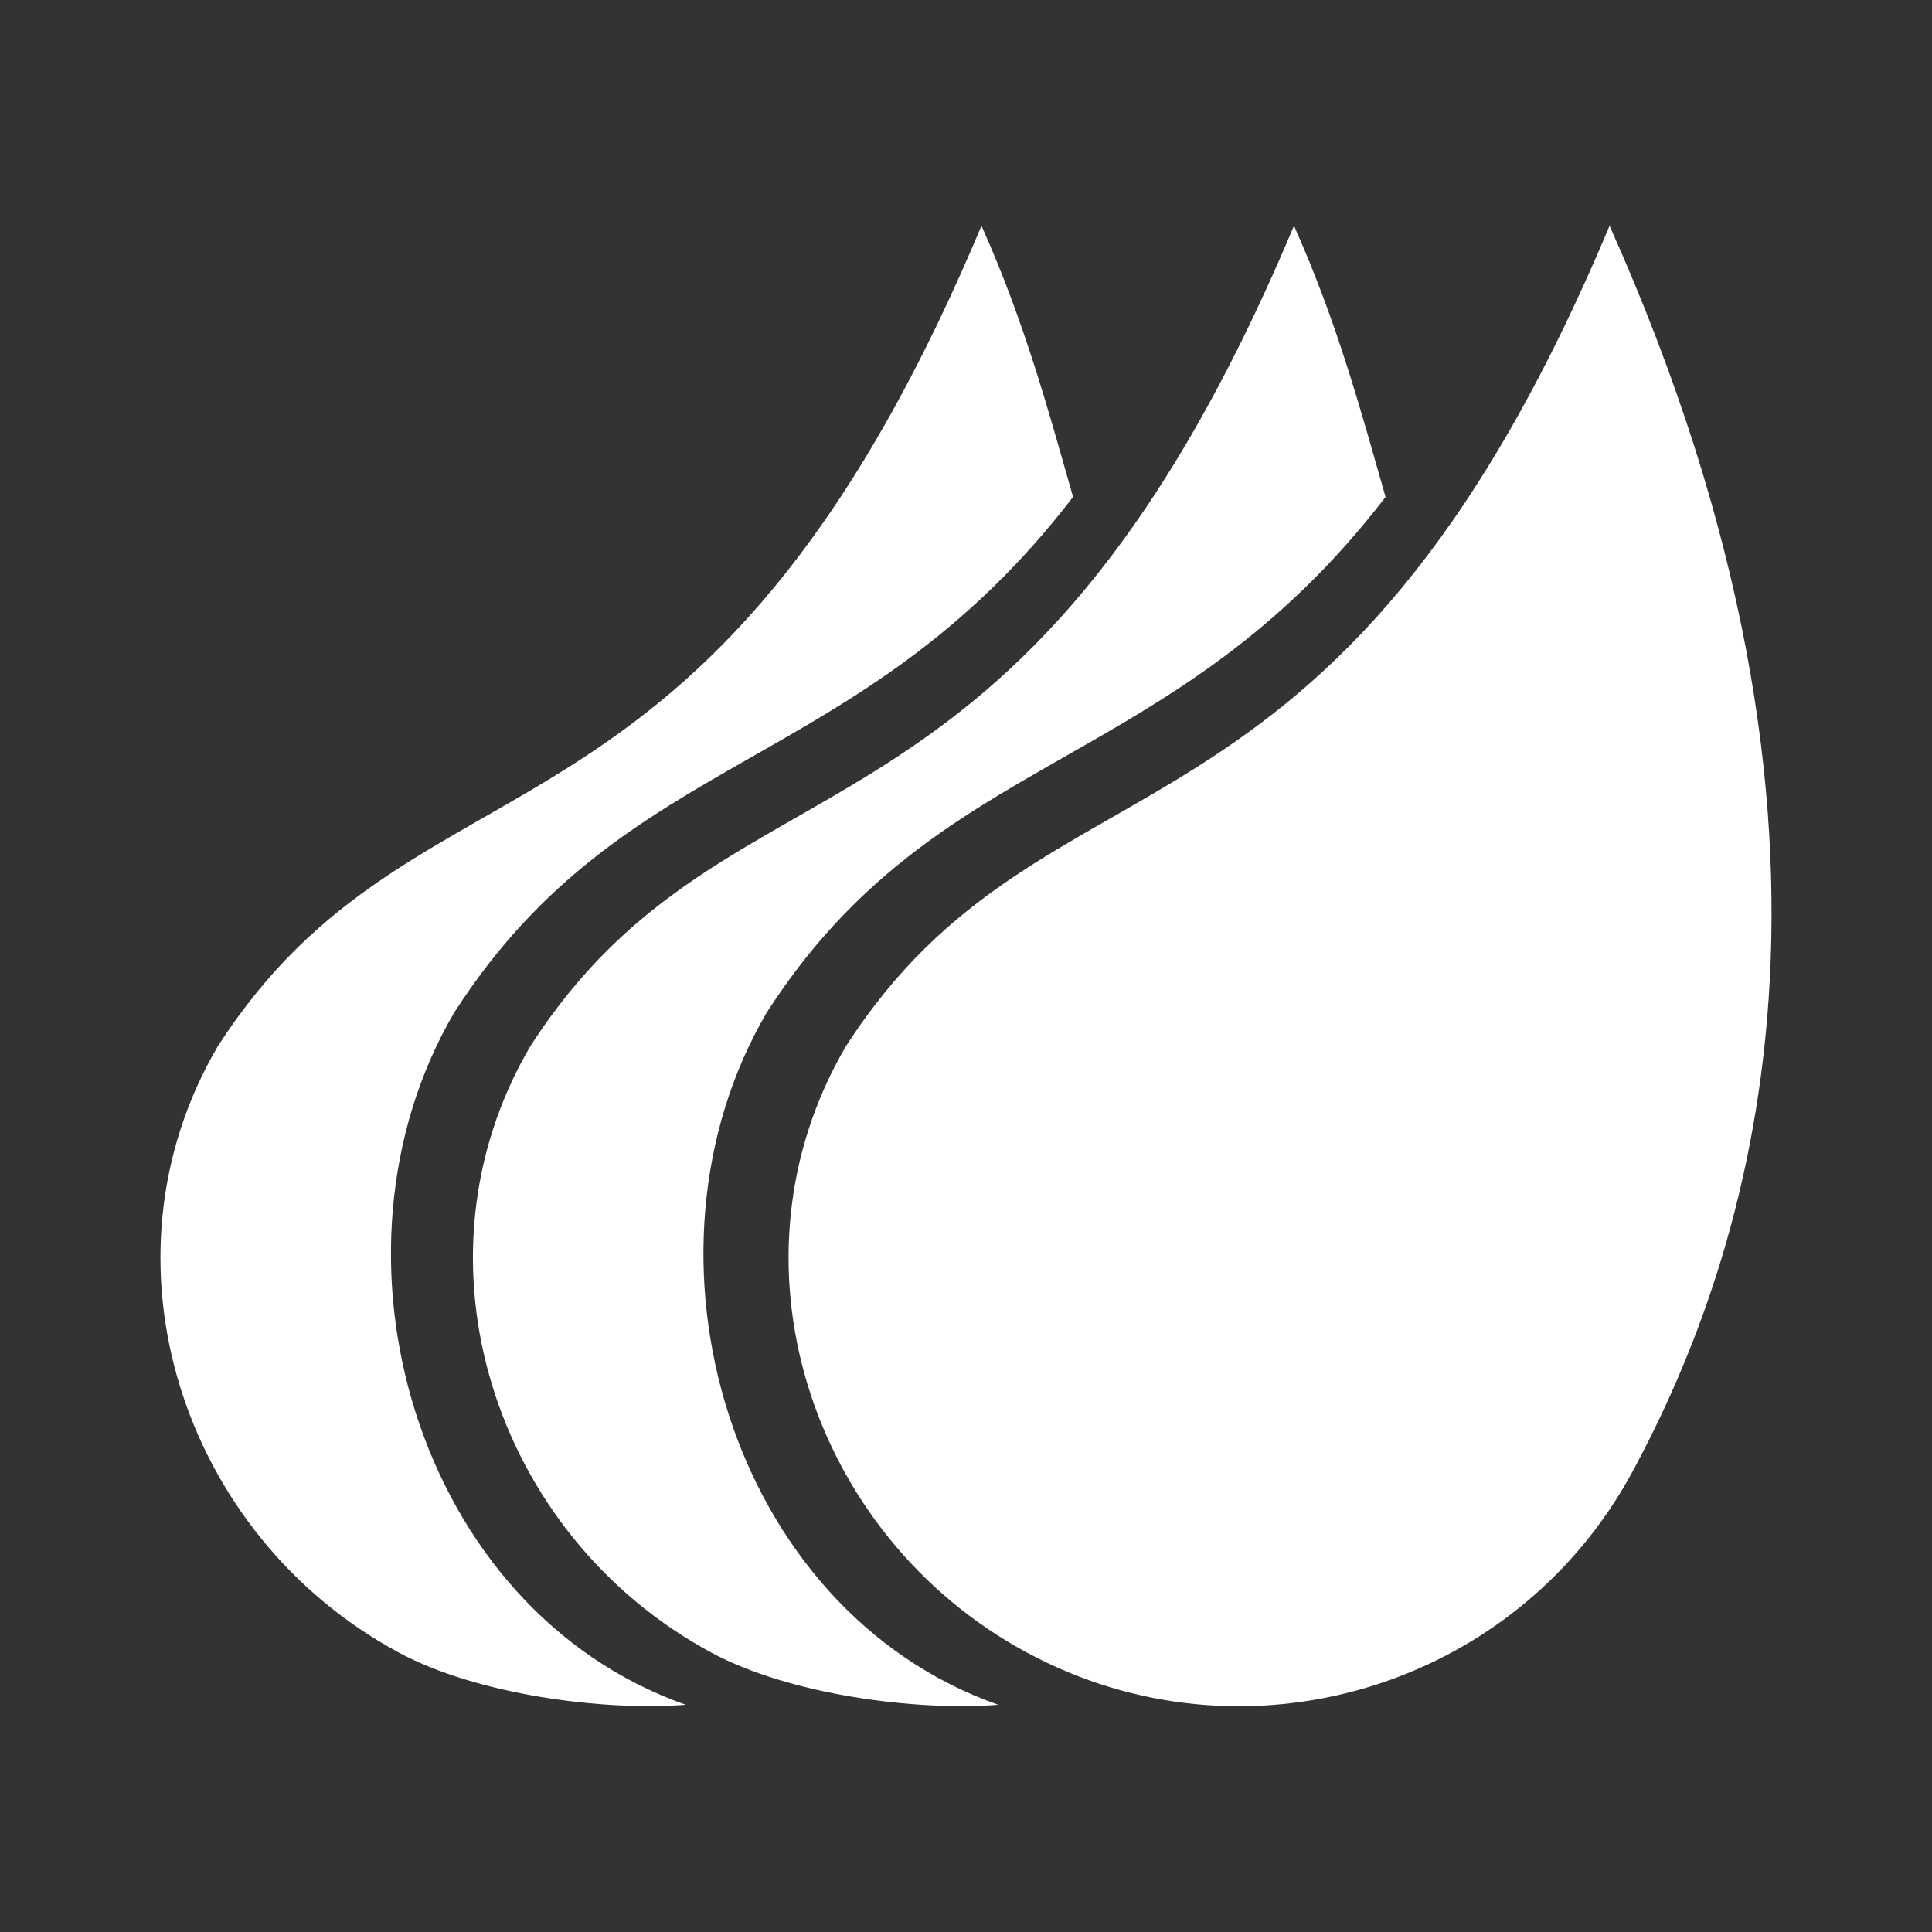
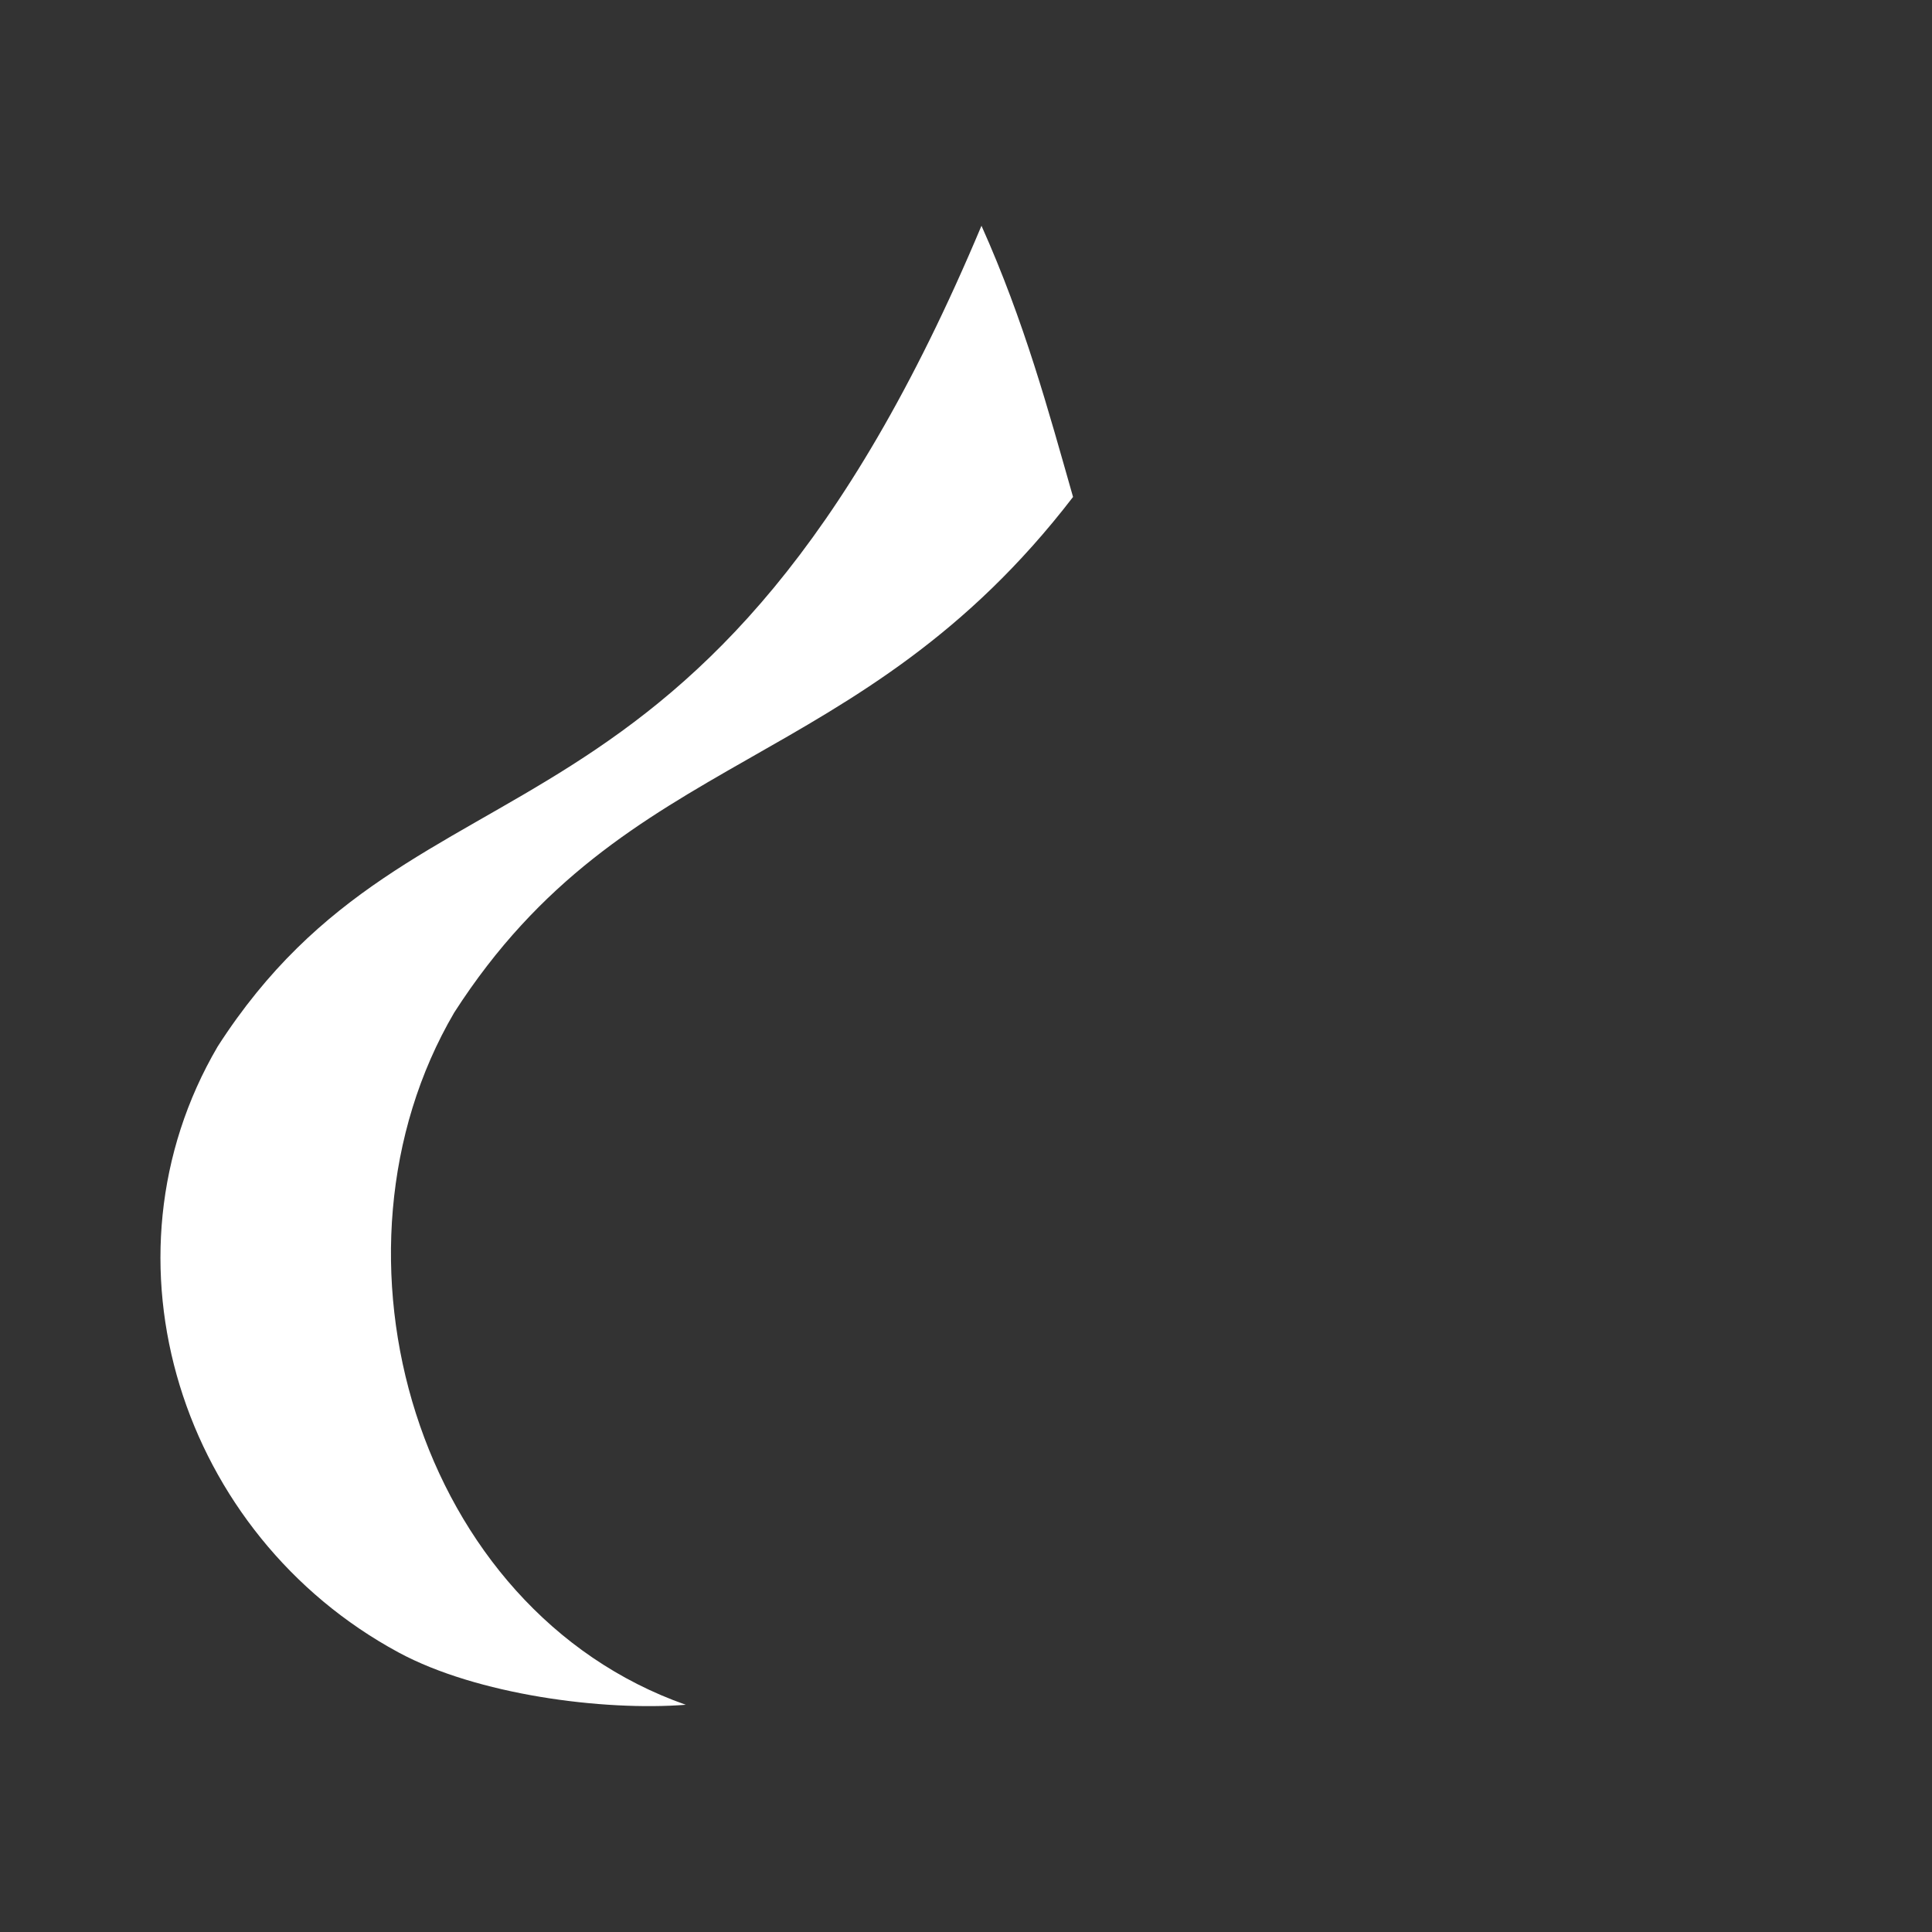
<svg xmlns="http://www.w3.org/2000/svg" viewBox="0 0 100 100">
  <rect x="0" y="0" width="100" height="100" fill="#333333" stroke="none" />
  <g fill="#fff">
-     <path d="M66.975 11.685c-14.307 34.086-29.08 26.218-39.534 42.482-6.472 11.045-1.884 25.287 9.36 31.362 4.06 2.194 10.587 3.042 14.87 2.71C37.725 83.332 32.365 64.9 39.685 52.41c8.88-13.813 20.93-12.24 32.031-26.687-1.278-4.474-2.505-9.045-4.74-14.037z" />
-     <path d="M43.777 54.167c-6.472 11.046-1.884 25.286 9.36 31.362 11.246 6.075 25.287 1.884 31.362-9.36 6.076-11.246 13.11-32.552-1.188-64.483-14.307 34.086-29.08 26.217-39.534 42.481z" />
-     <path d="M50.801 11.685c-14.307 34.086-29.08 26.218-39.534 42.482-6.473 11.045-1.885 25.287 9.36 31.362 4.06 2.194 10.586 3.042 14.87 2.71-13.947-4.907-19.305-23.34-11.986-35.83 8.878-13.813 20.93-12.24 32.03-26.687-1.277-4.474-2.505-9.045-4.74-14.037z" />
+     <path d="M50.801 11.685c-14.307 34.086-29.08 26.218-39.534 42.482-6.473 11.045-1.885 25.287 9.36 31.362 4.06 2.194 10.586 3.042 14.87 2.71-13.947-4.907-19.305-23.34-11.986-35.83 8.878-13.813 20.93-12.24 32.03-26.687-1.277-4.474-2.505-9.045-4.74-14.037" />
  </g>
</svg>